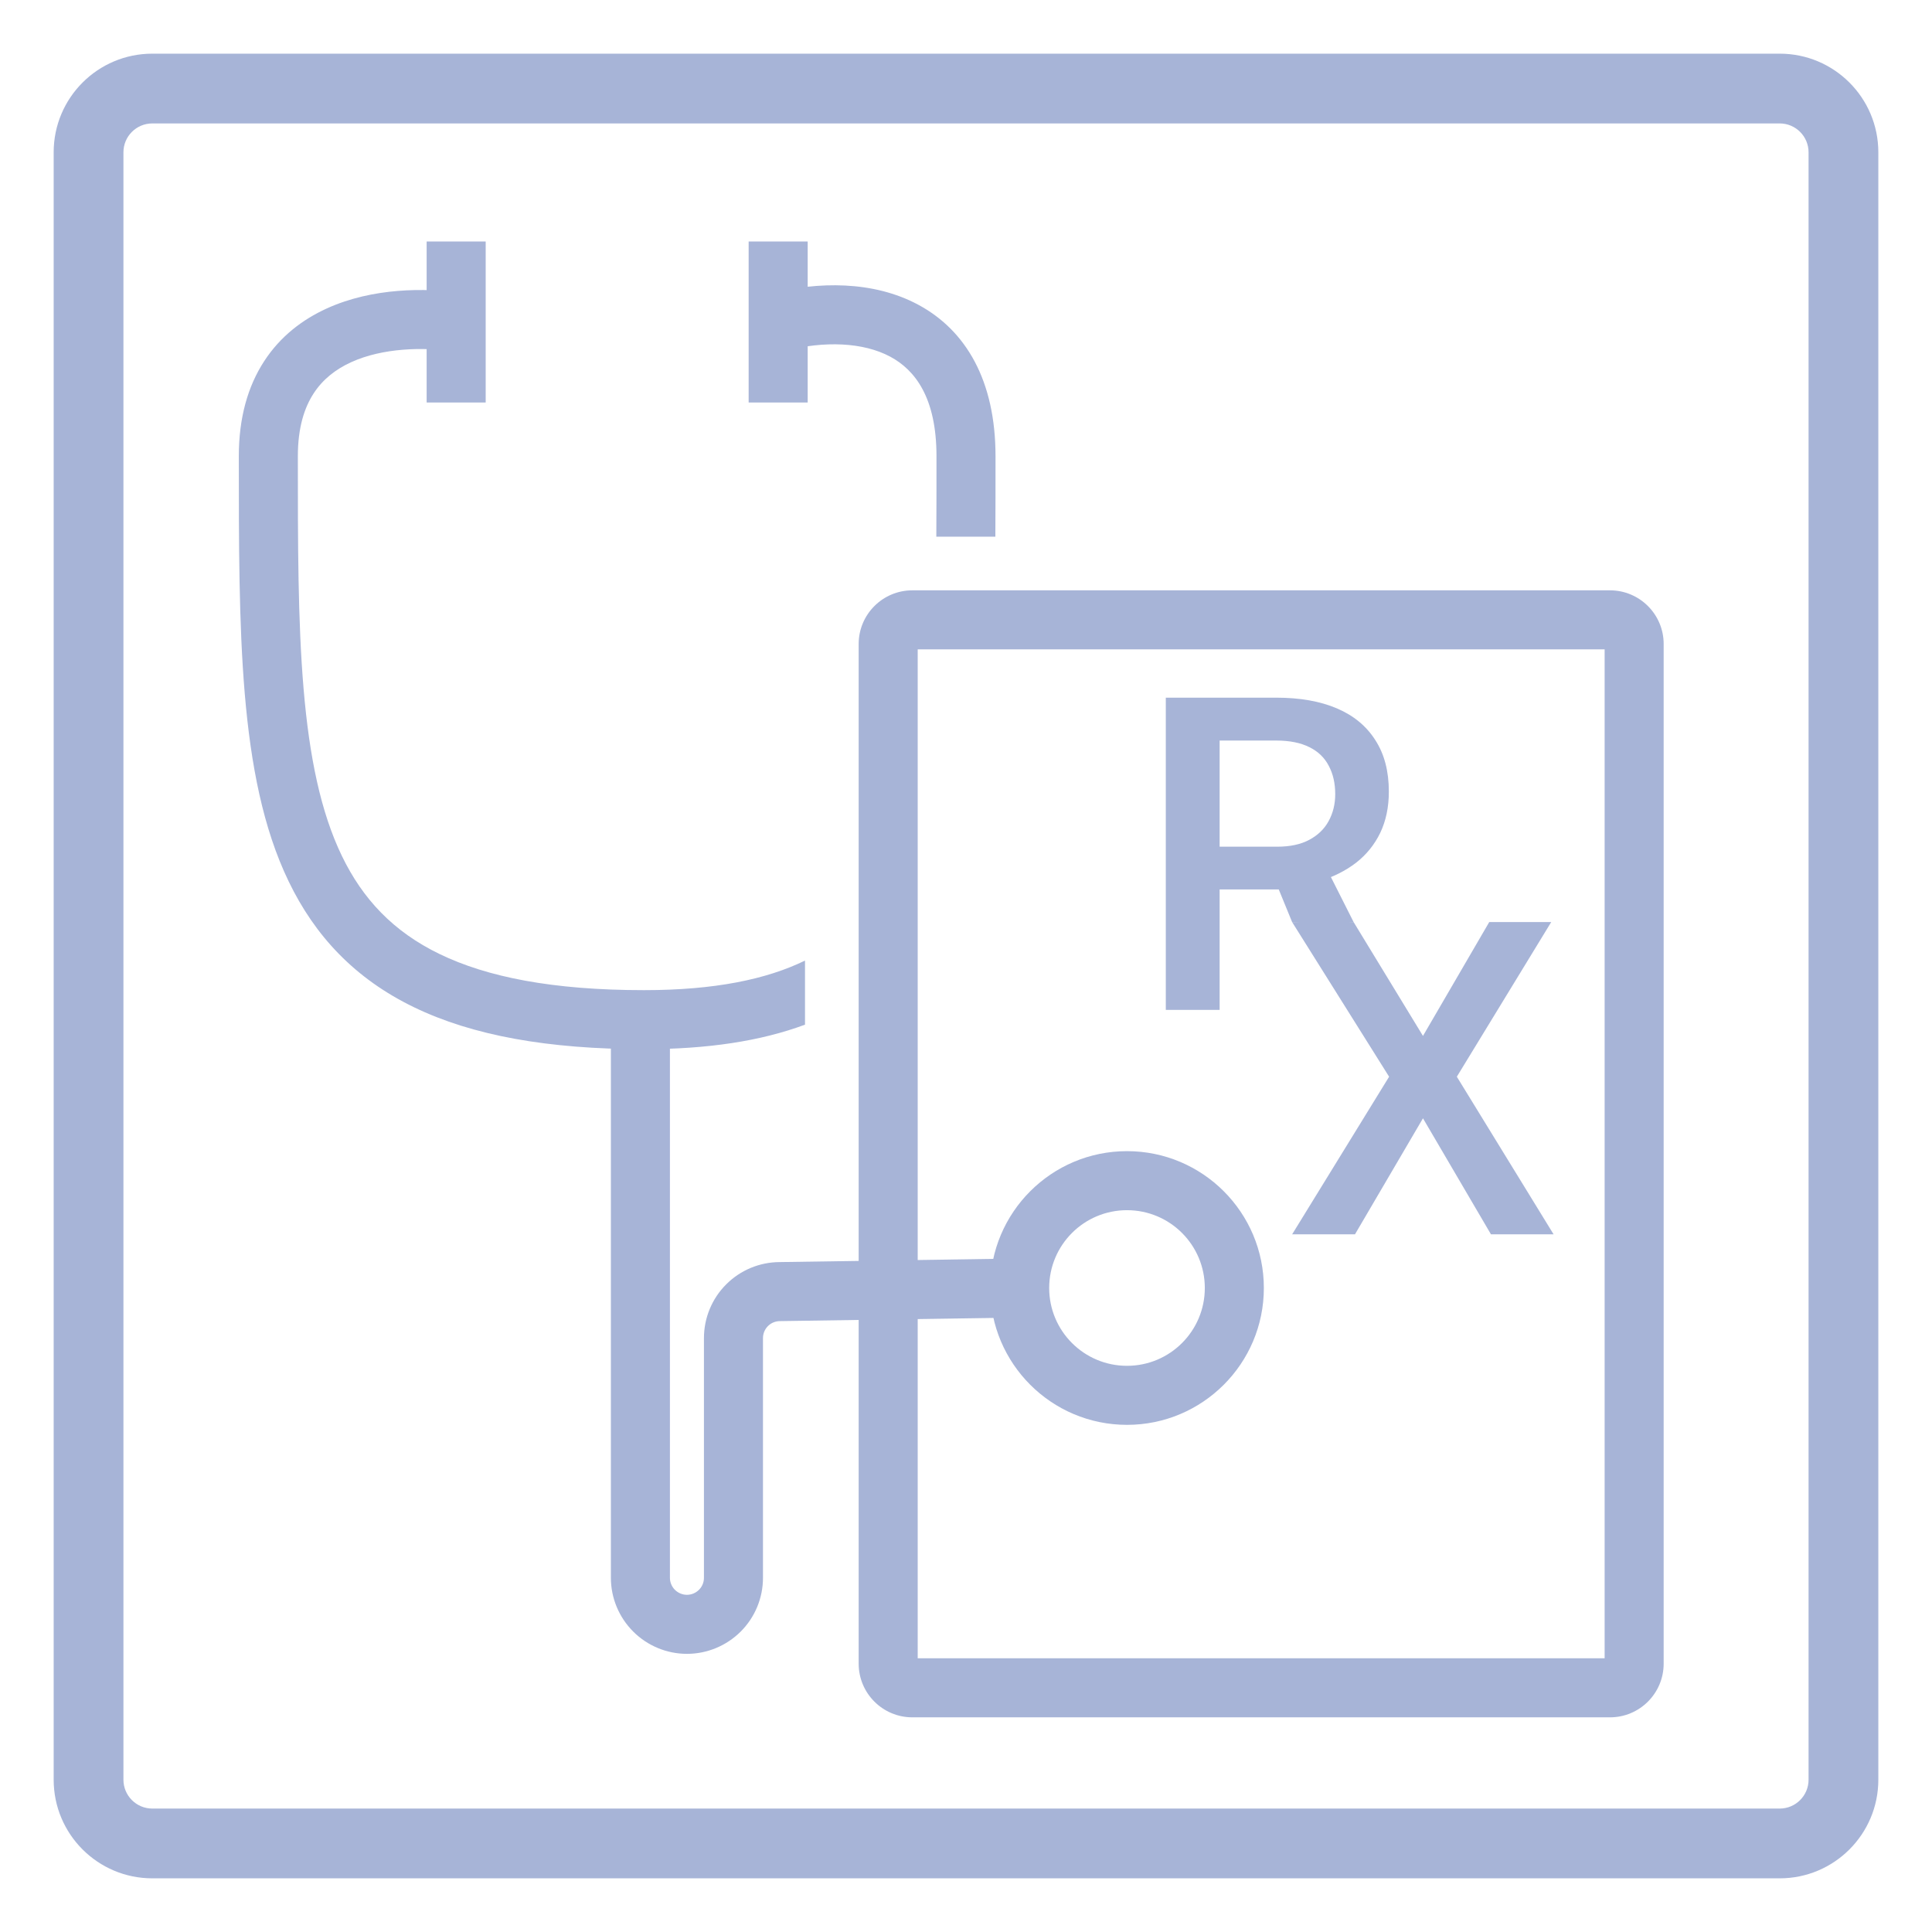
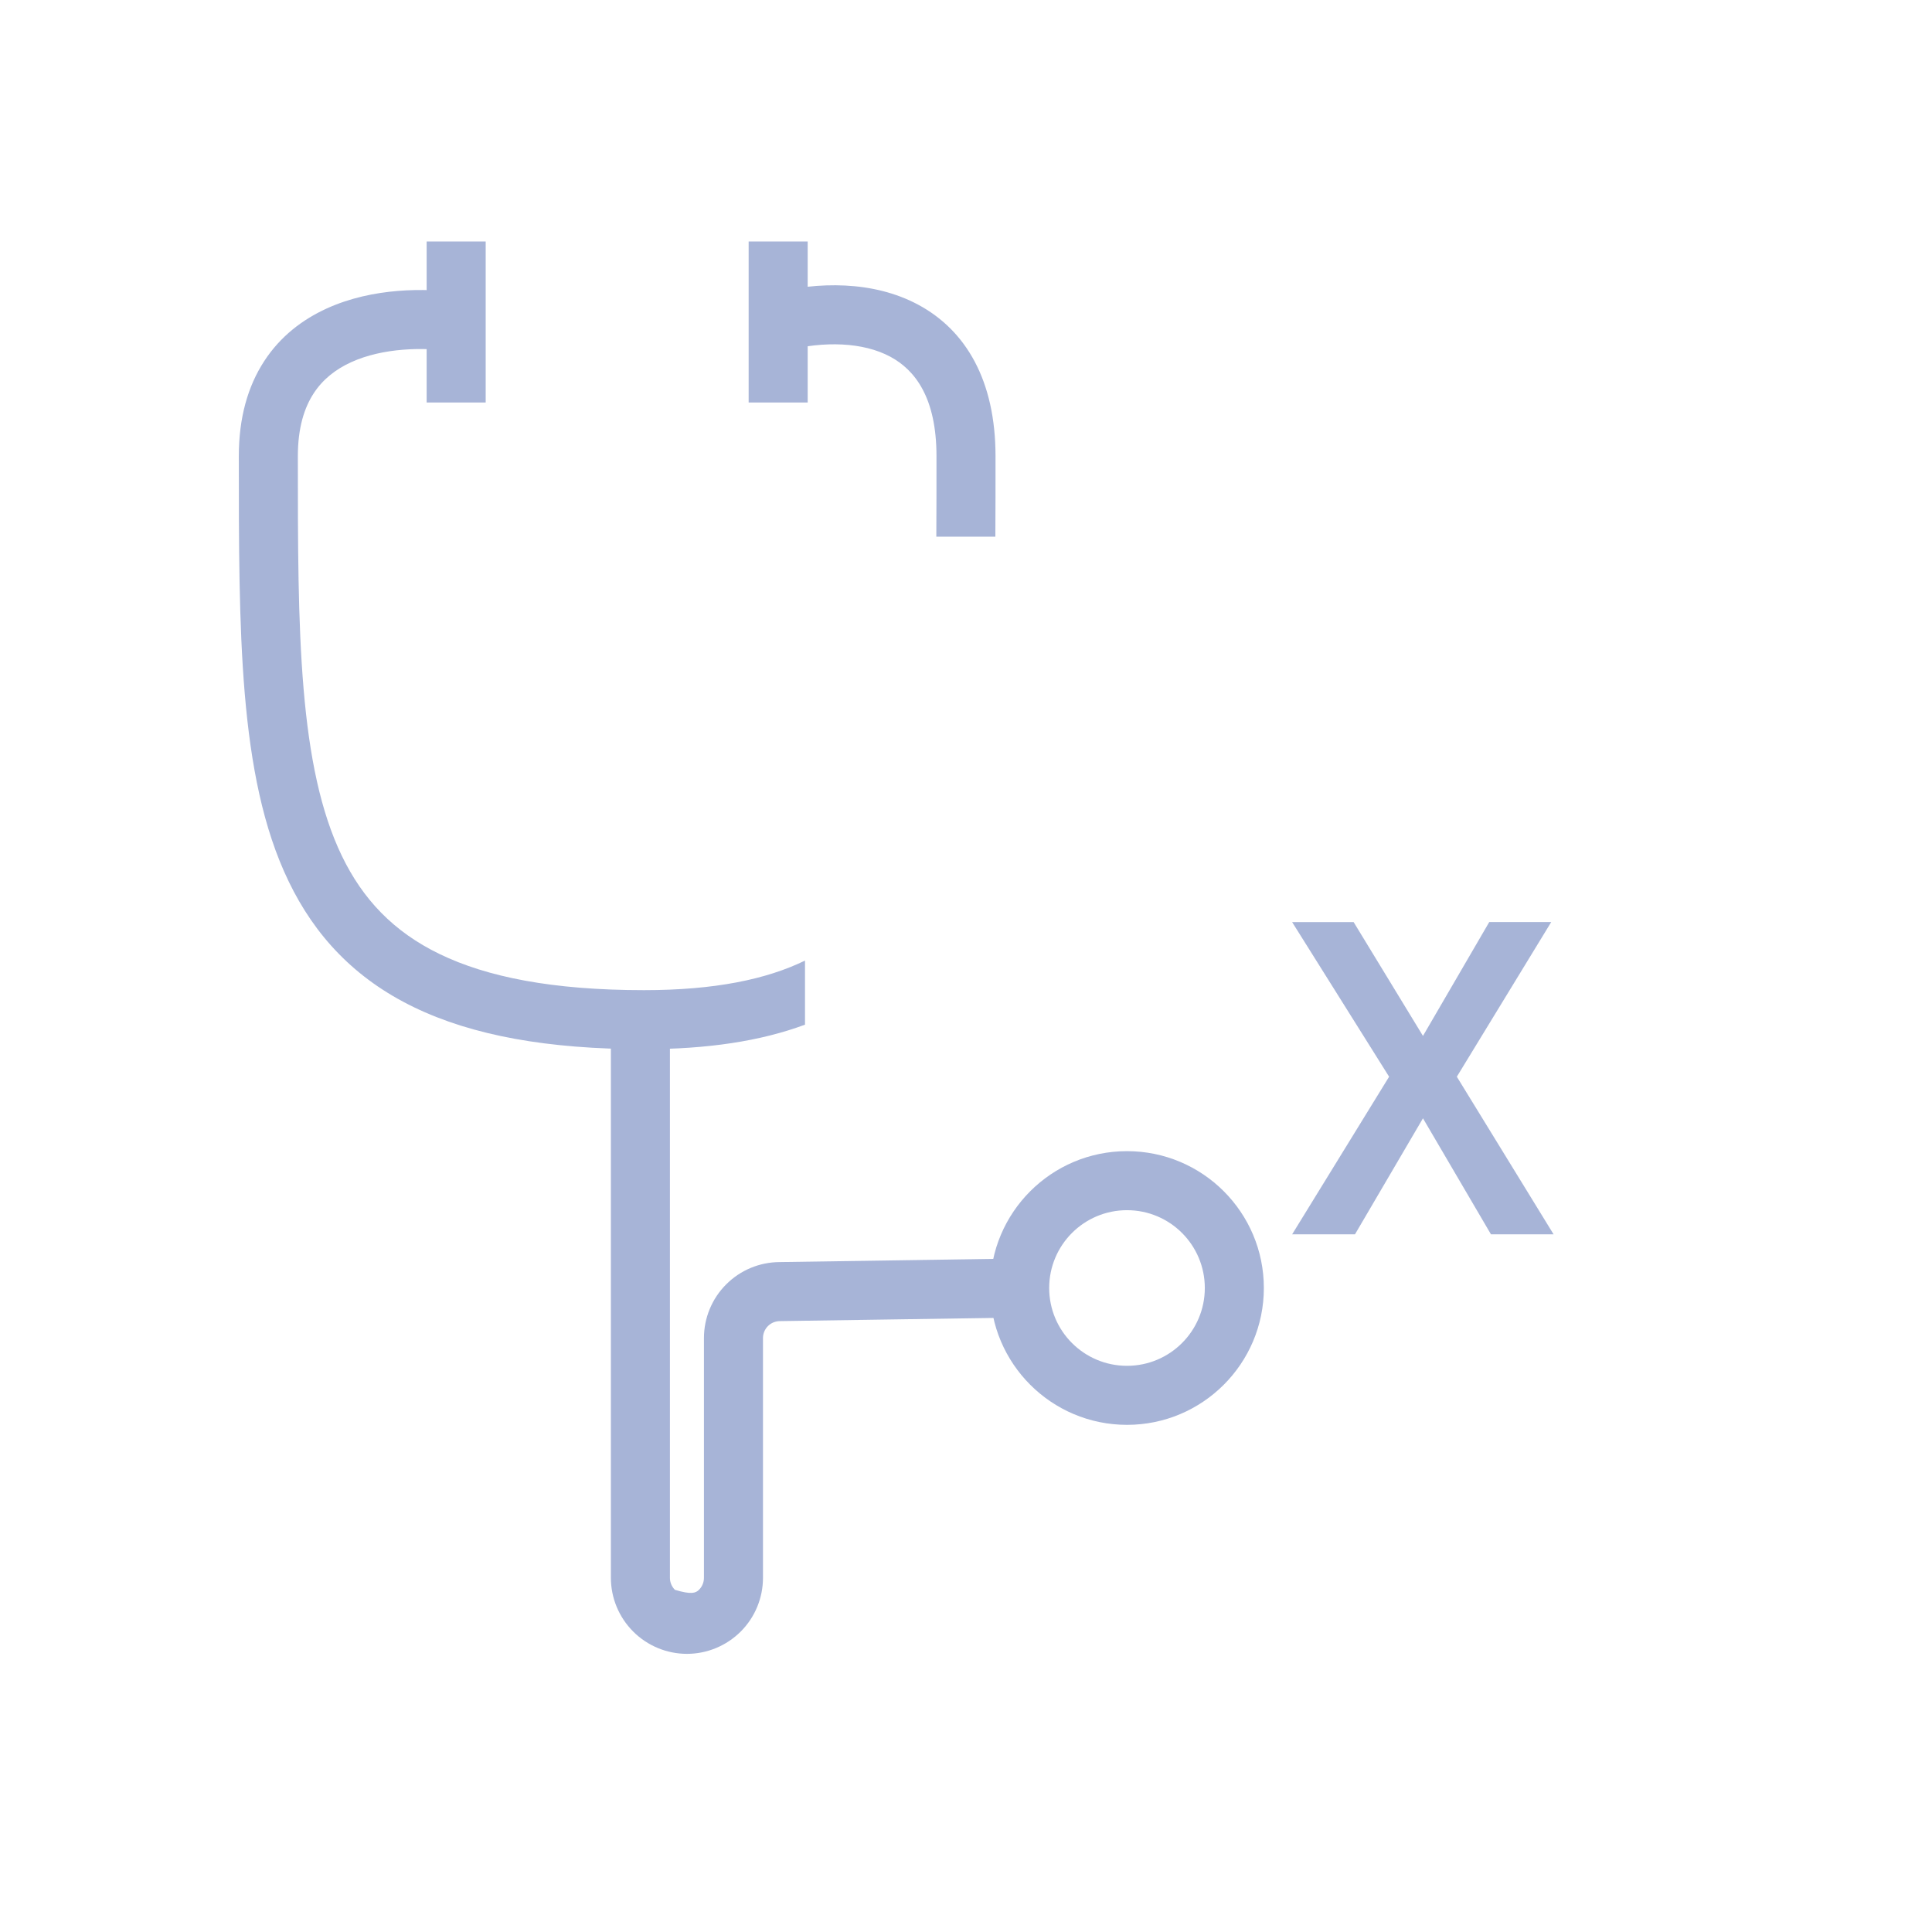
<svg xmlns="http://www.w3.org/2000/svg" width="36" height="36" viewBox="0 0 36 36" fill="none">
-   <path fill-rule="evenodd" clip-rule="evenodd" d="M33.162 2.3H2.838C2.541 2.3 2.3 2.541 2.3 2.838V33.162C2.3 33.459 2.541 33.7 2.838 33.7H33.162C33.459 33.7 33.7 33.459 33.7 33.162V2.838C33.7 2.541 33.459 2.3 33.162 2.3ZM2.838 1H33.162C34.177 1 35 1.823 35 2.838V33.162C35 34.177 34.177 35 33.162 35H2.838C1.823 35 1 34.177 1 33.162V2.838C1 1.823 1.823 1 2.838 1Z" fill="#A7B4D7" />
-   <path d="M21.723 13H23.781C24.223 13 24.6 13.067 24.912 13.2C25.223 13.333 25.462 13.53 25.627 13.791C25.795 14.05 25.879 14.369 25.879 14.75C25.879 15.041 25.825 15.296 25.719 15.518C25.612 15.739 25.462 15.925 25.267 16.077C25.073 16.226 24.841 16.342 24.572 16.425L24.268 16.573H22.418L22.41 15.777H23.797C24.036 15.777 24.236 15.735 24.396 15.649C24.556 15.564 24.676 15.448 24.756 15.302C24.838 15.153 24.88 14.985 24.88 14.798C24.88 14.596 24.84 14.42 24.76 14.271C24.682 14.119 24.562 14.003 24.4 13.923C24.238 13.841 24.031 13.799 23.781 13.799H22.726V18.818H21.723V13ZM24.077 17.182L23.677 16.205L24.728 16.201L25.223 17.182L24.756 17.238L24.077 17.182Z" fill="#A7B4D7" />
  <path d="M25.223 17.182L26.515 19.303L27.75 17.181H28.905L27.146 20.063L28.949 23H27.782L26.515 20.838L25.248 23H24.077L25.884 20.063L24.077 17.182H25.223Z" fill="#A7B4D7" />
-   <path fill-rule="evenodd" clip-rule="evenodd" d="M11.383 29.4V18.867H12.483V29.4C12.483 29.484 12.517 29.565 12.576 29.624C12.636 29.683 12.716 29.717 12.8 29.717C12.884 29.717 12.965 29.683 13.024 29.624C13.084 29.565 13.117 29.484 13.117 29.4V24.933C13.117 24.558 13.266 24.197 13.532 23.932C13.796 23.667 14.155 23.518 14.529 23.517L18.992 23.45L19.008 24.55L14.534 24.617C14.45 24.617 14.369 24.65 14.31 24.709C14.25 24.769 14.217 24.849 14.217 24.933V29.4C14.217 29.776 14.068 30.136 13.802 30.402C13.536 30.667 13.176 30.817 12.8 30.817C12.425 30.817 12.064 30.667 11.799 30.402C11.533 30.136 11.383 29.776 11.383 29.4Z" fill="#A7B4D7" />
+   <path fill-rule="evenodd" clip-rule="evenodd" d="M11.383 29.4V18.867H12.483V29.4C12.483 29.484 12.517 29.565 12.576 29.624C12.884 29.717 12.965 29.683 13.024 29.624C13.084 29.565 13.117 29.484 13.117 29.4V24.933C13.117 24.558 13.266 24.197 13.532 23.932C13.796 23.667 14.155 23.518 14.529 23.517L18.992 23.45L19.008 24.55L14.534 24.617C14.45 24.617 14.369 24.65 14.31 24.709C14.25 24.769 14.217 24.849 14.217 24.933V29.4C14.217 29.776 14.068 30.136 13.802 30.402C13.536 30.667 13.176 30.817 12.8 30.817C12.425 30.817 12.064 30.667 11.799 30.402C11.533 30.136 11.383 29.776 11.383 29.4Z" fill="#A7B4D7" />
  <path fill-rule="evenodd" clip-rule="evenodd" d="M21 22.55C20.199 22.55 19.55 23.199 19.55 24C19.55 24.801 20.199 25.45 21 25.45C21.801 25.45 22.45 24.801 22.45 24C22.45 23.199 21.801 22.55 21 22.55ZM18.45 24C18.45 22.592 19.592 21.45 21 21.45C22.408 21.45 23.55 22.592 23.55 24C23.55 25.408 22.408 26.55 21 26.55C19.592 26.55 18.45 25.408 18.45 24Z" fill="#A7B4D7" />
-   <path fill-rule="evenodd" clip-rule="evenodd" d="M17.1 12.1V30.9H29.9V12.1H17.1ZM17 11C16.448 11 16 11.448 16 12V31C16 31.552 16.448 32 17 32H30C30.552 32 31 31.552 31 31V12C31 11.448 30.552 11 30 11H17Z" fill="#A7B4D7" />
  <path fill-rule="evenodd" clip-rule="evenodd" d="M18.55 8.5C18.55 7.093 18 6.156 17.11 5.678C16.268 5.226 15.238 5.248 14.367 5.466L14.633 6.534C15.362 6.351 16.081 6.374 16.59 6.647C17.049 6.894 17.45 7.407 17.45 8.5C17.45 9.018 17.45 9.519 17.447 10H18.547C18.55 9.519 18.55 9.023 18.55 8.515V8.5ZM15 19.093C14.173 19.401 13.18 19.55 12 19.55C10.204 19.55 8.8 19.294 7.713 18.768C6.611 18.235 5.868 17.438 5.38 16.426C4.899 15.432 4.673 14.245 4.561 12.929C4.45 11.617 4.45 10.129 4.45 8.517V8.5C4.45 7.787 4.617 7.199 4.922 6.731C5.225 6.264 5.642 5.952 6.084 5.75C6.947 5.355 7.942 5.365 8.578 5.456L8.422 6.544C7.891 6.469 7.136 6.478 6.541 6.75C6.253 6.882 6.014 7.069 5.844 7.331C5.674 7.592 5.55 7.963 5.55 8.5C5.55 10.131 5.55 11.575 5.657 12.836C5.764 14.098 5.975 15.13 6.37 15.948C6.757 16.749 7.326 17.359 8.193 17.778C9.075 18.205 10.296 18.45 12 18.45C13.319 18.45 14.284 18.248 15 17.899V19.093Z" fill="#A7B4D7" />
  <path fill-rule="evenodd" clip-rule="evenodd" d="M13.95 7.5V4.5H15.05V7.5H13.95ZM7.95 7.5V4.5H9.05V7.5H7.95Z" fill="#A7B4D7" />
</svg>